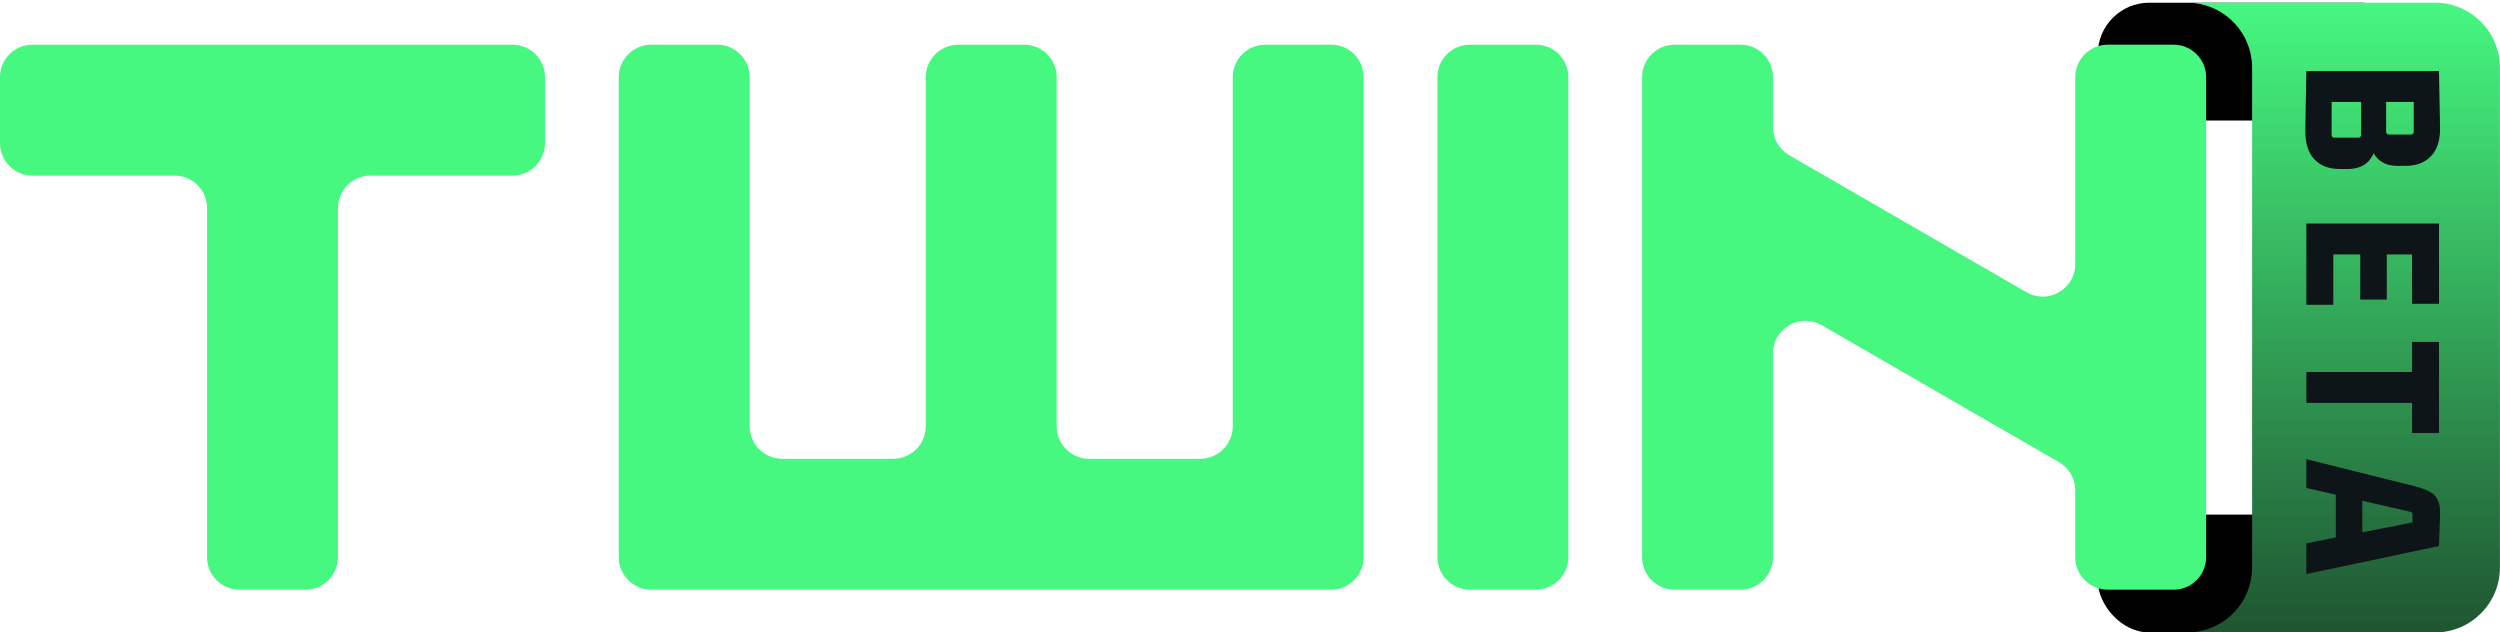
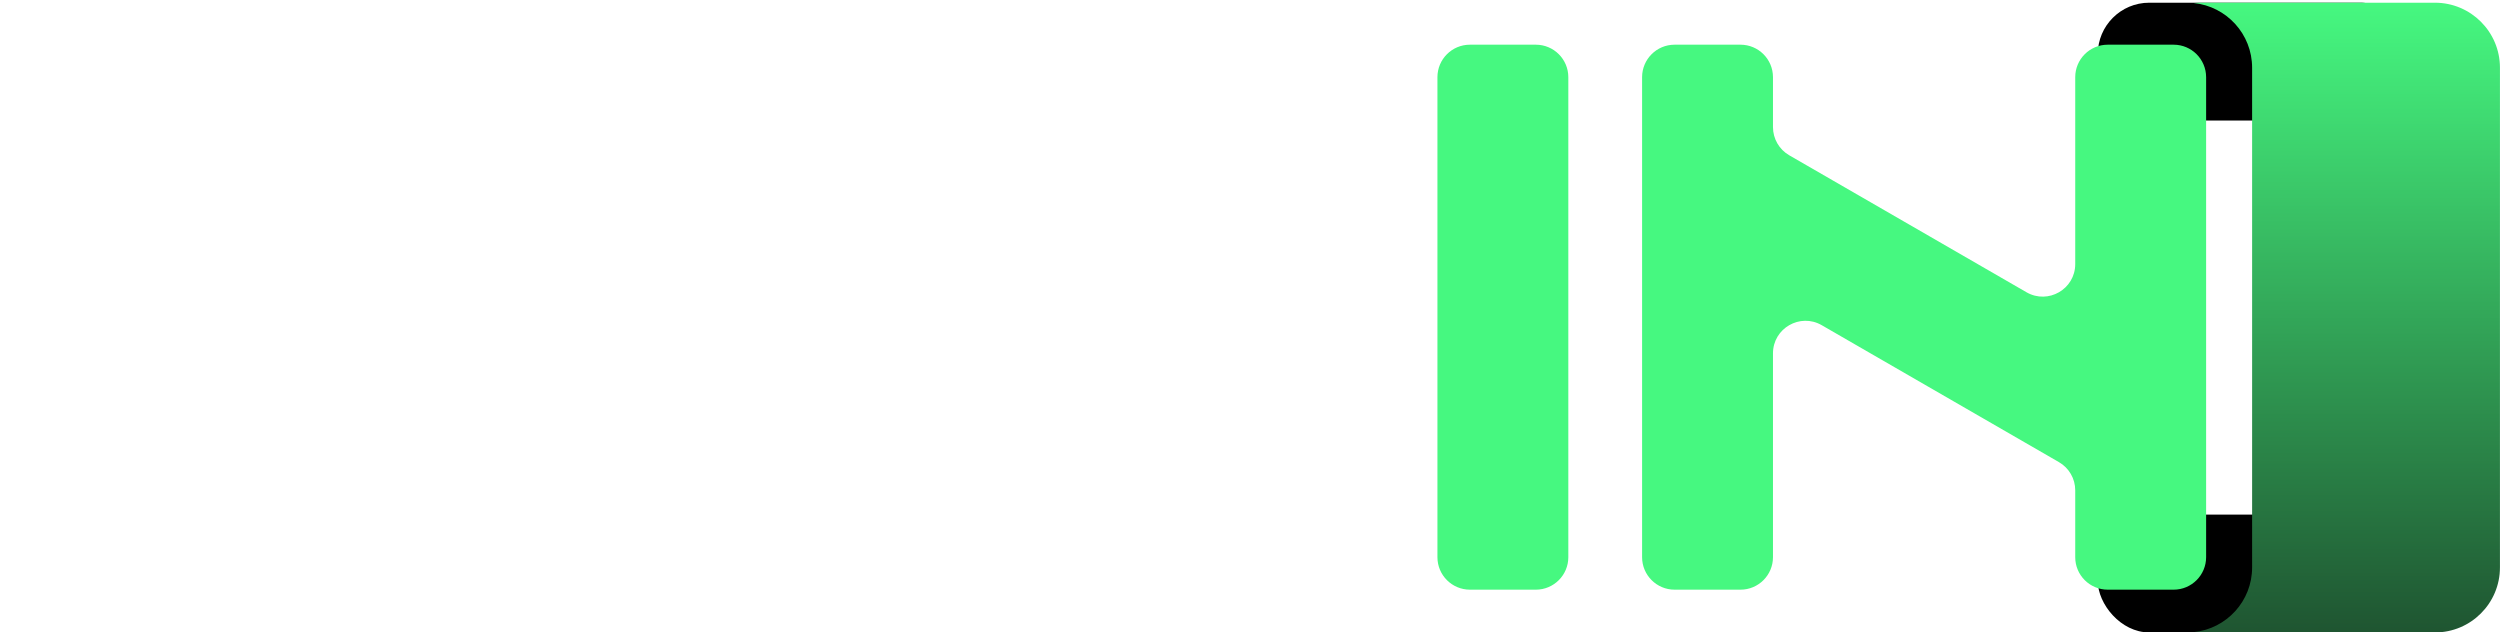
<svg xmlns="http://www.w3.org/2000/svg" width="1846" height="467" viewBox="0 0 1846 467" fill="none">
  <rect x="1549" y="2" width="232" height="87" rx="38" fill="black" />
  <rect x="1549" y="380" width="232" height="87" rx="38" fill="black" />
-   <path d="M225.534 435.417C238.789 435.417 249.534 424.672 249.534 411.417V153.651C249.534 140.396 260.279 129.65 273.534 129.65H378.417C391.672 129.65 402.417 118.905 402.417 105.65V57C402.417 43.745 391.672 33 378.417 33H24C10.745 33 0 43.745 0 57V105.65C0 118.905 10.745 129.65 24 129.65H128.883C142.138 129.65 152.883 140.396 152.883 153.65V411.417C152.883 424.672 163.629 435.417 176.883 435.417H225.534Z" fill="#46F880" />
-   <path d="M1006.92 57C1006.92 43.745 996.177 33 982.922 33L934.272 33C921.017 33 910.272 43.745 910.272 57V314.767C910.272 328.022 899.527 338.767 886.272 338.767H804.233C790.978 338.767 780.233 328.022 780.233 314.767V57C780.233 43.745 769.488 33 756.233 33L707.583 33C694.328 33 683.583 43.745 683.583 57V314.767C683.583 328.022 672.837 338.767 659.583 338.767H577.544C564.289 338.767 553.544 328.022 553.544 314.767V57C553.544 43.745 542.799 33 529.544 33L480.893 33C467.638 33 456.893 43.745 456.893 57V411.417C456.893 424.672 467.638 435.417 480.893 435.417H982.922C996.177 435.417 1006.92 424.672 1006.92 411.417V57Z" fill="#46F880" />
  <path d="M1134.05 33C1147.3 33 1158.05 43.745 1158.05 57V411.417C1158.05 424.672 1147.3 435.417 1134.05 435.417H1085.4C1072.14 435.417 1061.4 424.672 1061.4 411.417V57C1061.4 43.745 1072.14 33 1085.4 33L1134.05 33Z" fill="#46F880" />
  <path d="M1605 435.417C1618.25 435.417 1629 424.672 1629 411.417V57C1629 43.745 1618.25 33 1605 33L1556.35 33C1543.09 33 1532.35 43.745 1532.35 57V195.011C1532.35 213.487 1512.35 225.034 1496.35 215.796L1321.17 114.659C1313.75 110.372 1309.17 102.449 1309.17 93.874V57C1309.17 43.745 1298.43 33 1285.17 33L1236.52 33C1223.27 33 1212.52 43.745 1212.52 57V411.417C1212.52 424.672 1223.27 435.417 1236.52 435.417H1285.17C1298.43 435.417 1309.17 424.672 1309.17 411.417V260.902C1309.17 242.427 1329.17 230.88 1345.17 240.118L1520.35 341.255C1527.78 345.542 1532.35 353.465 1532.35 362.039V411.417C1532.35 424.672 1543.09 435.417 1556.35 435.417H1605Z" fill="#46F880" />
  <path d="M1845.96 419C1845.96 445.51 1824.47 467 1797.96 467L1624.96 467C1623.27 467 1621.6 466.911 1619.96 466.741C1644.12 464.24 1662.96 443.821 1662.96 419L1662.96 50C1662.96 25.179 1644.12 4.759 1619.96 2.258C1621.6 2.088 1623.27 2 1624.96 2L1797.96 2C1824.47 2 1845.96 23.49 1845.96 50L1845.96 419Z" fill="url(#paint0_linear_1433_251)" />
-   <path d="M1727.68 124.793C1719.56 124.793 1713.23 122.325 1708.71 117.388C1704.29 112.554 1702.13 105.51 1702.23 96.254L1703 52.442L1800.96 52.442L1801.73 93.94C1801.94 103.196 1799.78 110.24 1795.25 115.074C1790.73 120.011 1784.4 122.479 1776.28 122.479L1770.26 122.479C1762.96 122.479 1757.51 120.011 1753.91 115.074C1750.41 110.24 1748.66 103.196 1748.66 93.94L1755.91 93.94C1755.91 104.327 1754.11 112.04 1750.51 117.08C1746.91 122.222 1741.26 124.793 1733.54 124.793L1727.68 124.793ZM1746.97 75.273L1719.04 75.273L1721.67 72.188L1721.67 99.493C1721.67 100.933 1722.39 101.653 1723.83 101.653L1741.26 101.653C1742.7 101.653 1743.42 100.933 1743.42 99.493L1743.42 72.188L1746.97 75.273ZM1786 75.273L1758.84 75.273L1761.93 72.188L1761.93 97.179C1761.93 98.619 1762.65 99.339 1764.09 99.339L1780.13 99.339C1781.57 99.339 1782.29 98.619 1782.29 97.179L1782.29 72.188L1786 75.273ZM1703 225.078L1703 165.068L1800.96 165.068L1800.96 224.307L1781.06 224.307L1781.06 184.815L1784.14 187.9L1759.31 187.9L1762.39 184.815L1762.39 221.221L1742.8 221.221L1742.8 184.815L1745.89 187.9L1719.82 187.9L1722.9 184.815L1722.9 225.078L1703 225.078ZM1703 297.516L1703 274.684L1784.14 274.684L1781.06 277.77L1781.06 252.47L1800.96 252.47L1800.96 319.73L1781.06 319.73L1781.06 294.43L1784.14 297.516L1703 297.516ZM1703 423.887L1703 401.21L1726.29 396.582L1724.75 398.433L1724.75 363.724L1726.29 365.575L1703 360.33L1703 339.041L1783.22 359.096C1788.05 360.33 1791.81 361.718 1794.48 363.261C1797.26 364.803 1799.21 366.963 1800.34 369.74C1801.47 372.517 1801.94 376.271 1801.73 381.001L1800.96 403.216L1703 423.887ZM1779.21 377.762L1742.8 369.431L1744.34 368.197L1744.34 394.577L1742.8 393.343L1781.37 385.784L1781.37 379.922C1781.37 379.202 1781.21 378.687 1780.9 378.379C1780.6 378.173 1780.03 377.967 1779.21 377.762Z" fill="#0E1519" />
  <defs>
    <linearGradient id="paint0_linear_1433_251" x1="1732.96" y1="2" x2="1732.96" y2="467" gradientUnits="userSpaceOnUse">
      <stop stop-color="#46F880" />
      <stop offset="1" stop-color="#1F5531" />
    </linearGradient>
  </defs>
</svg>